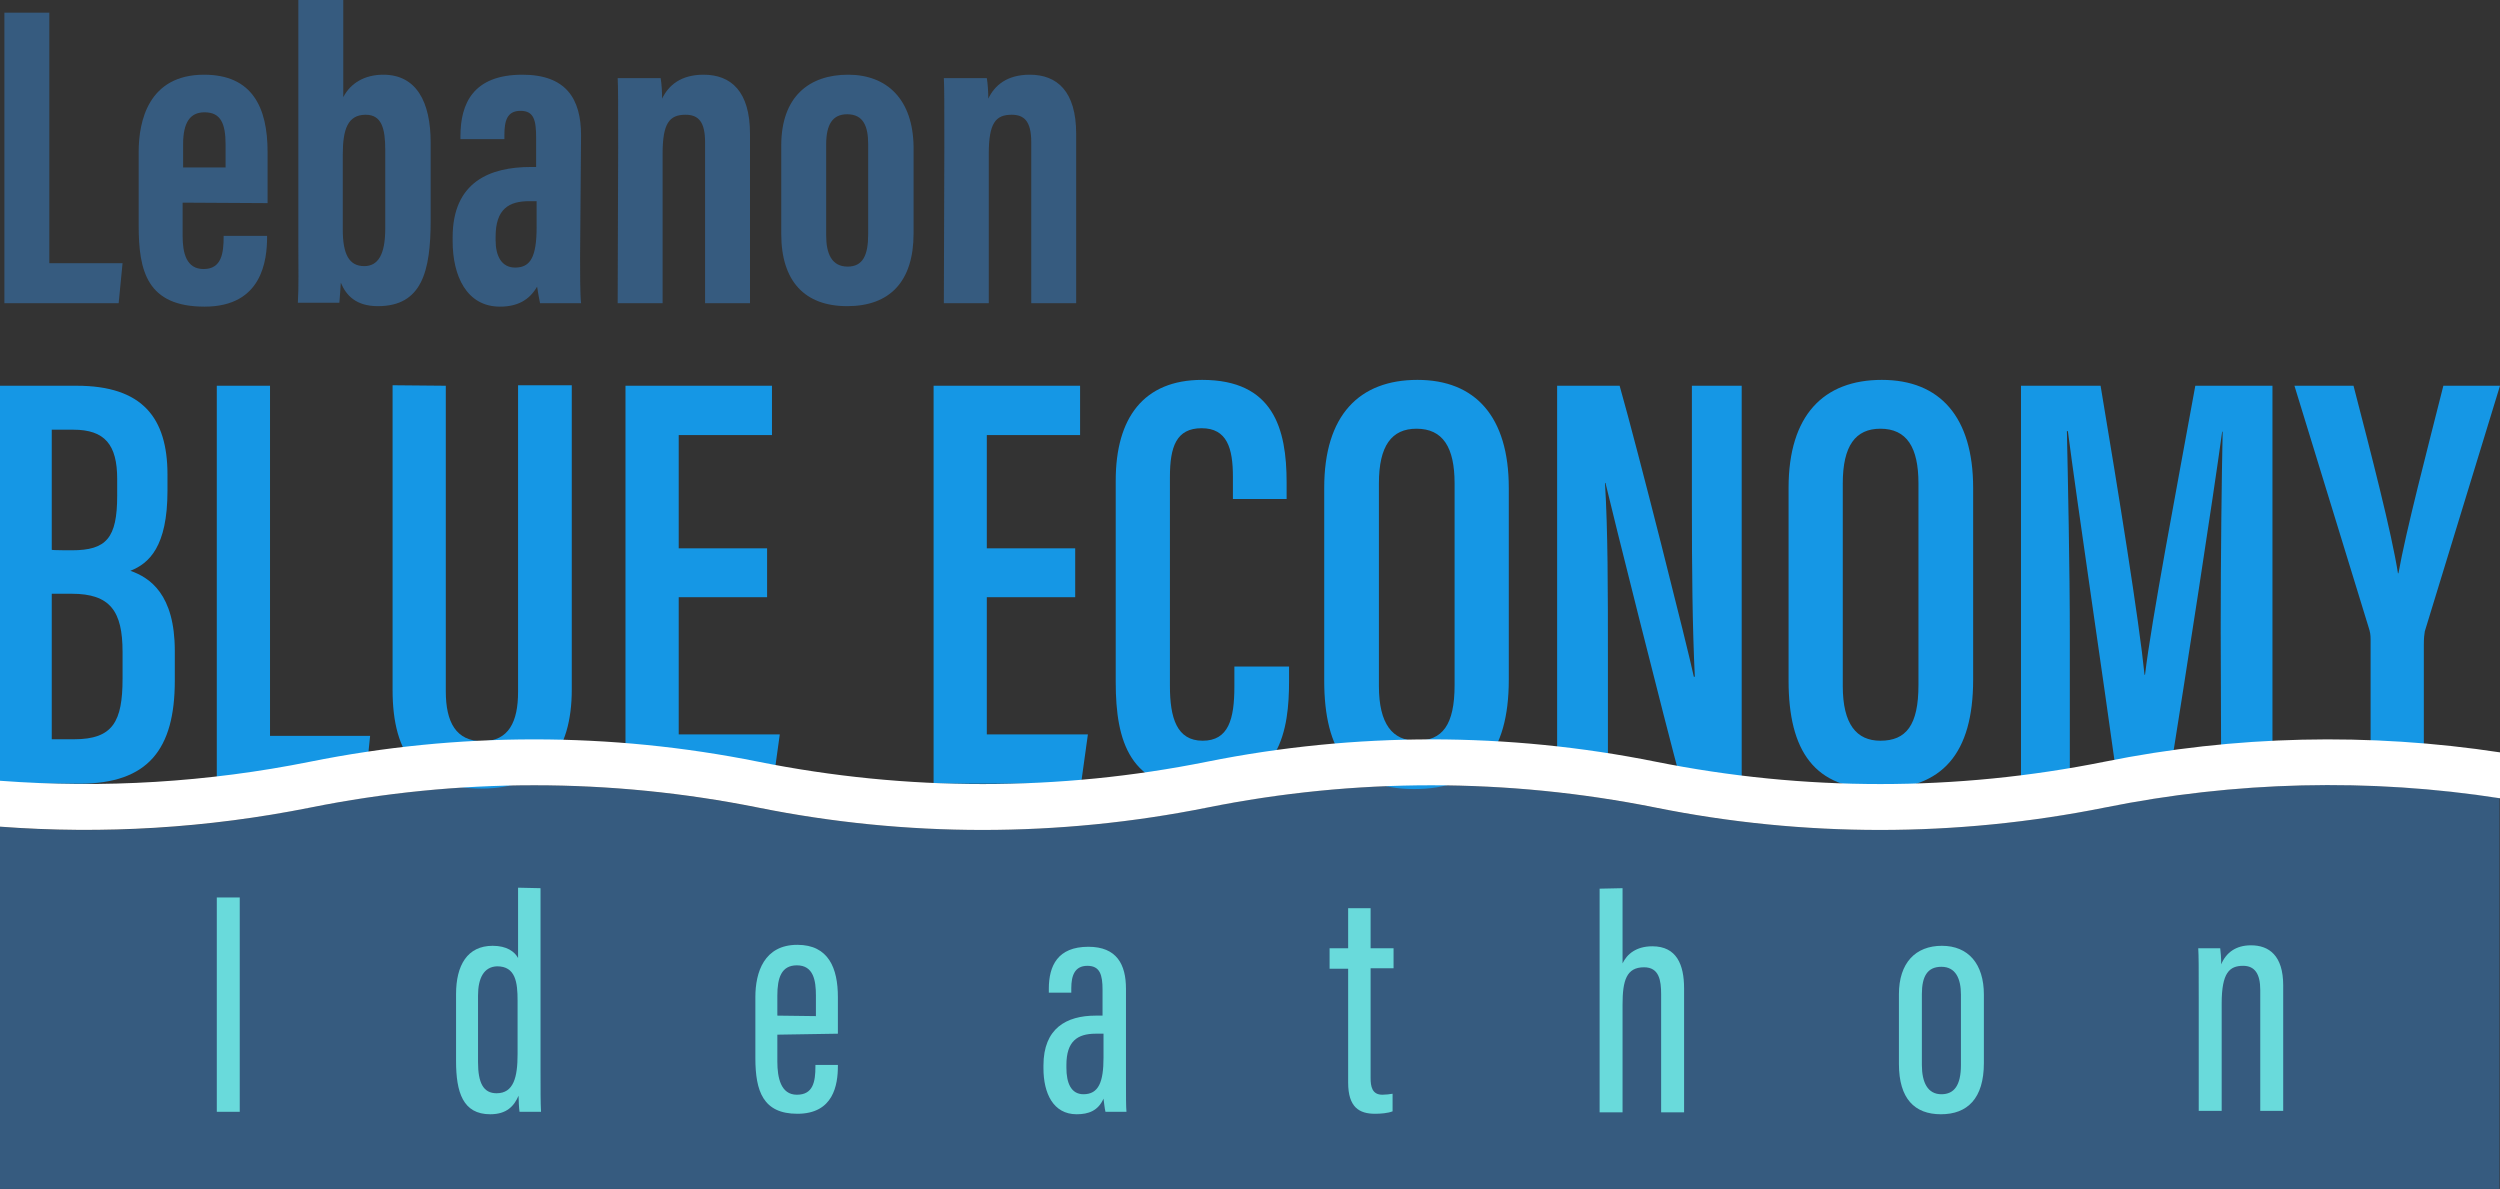
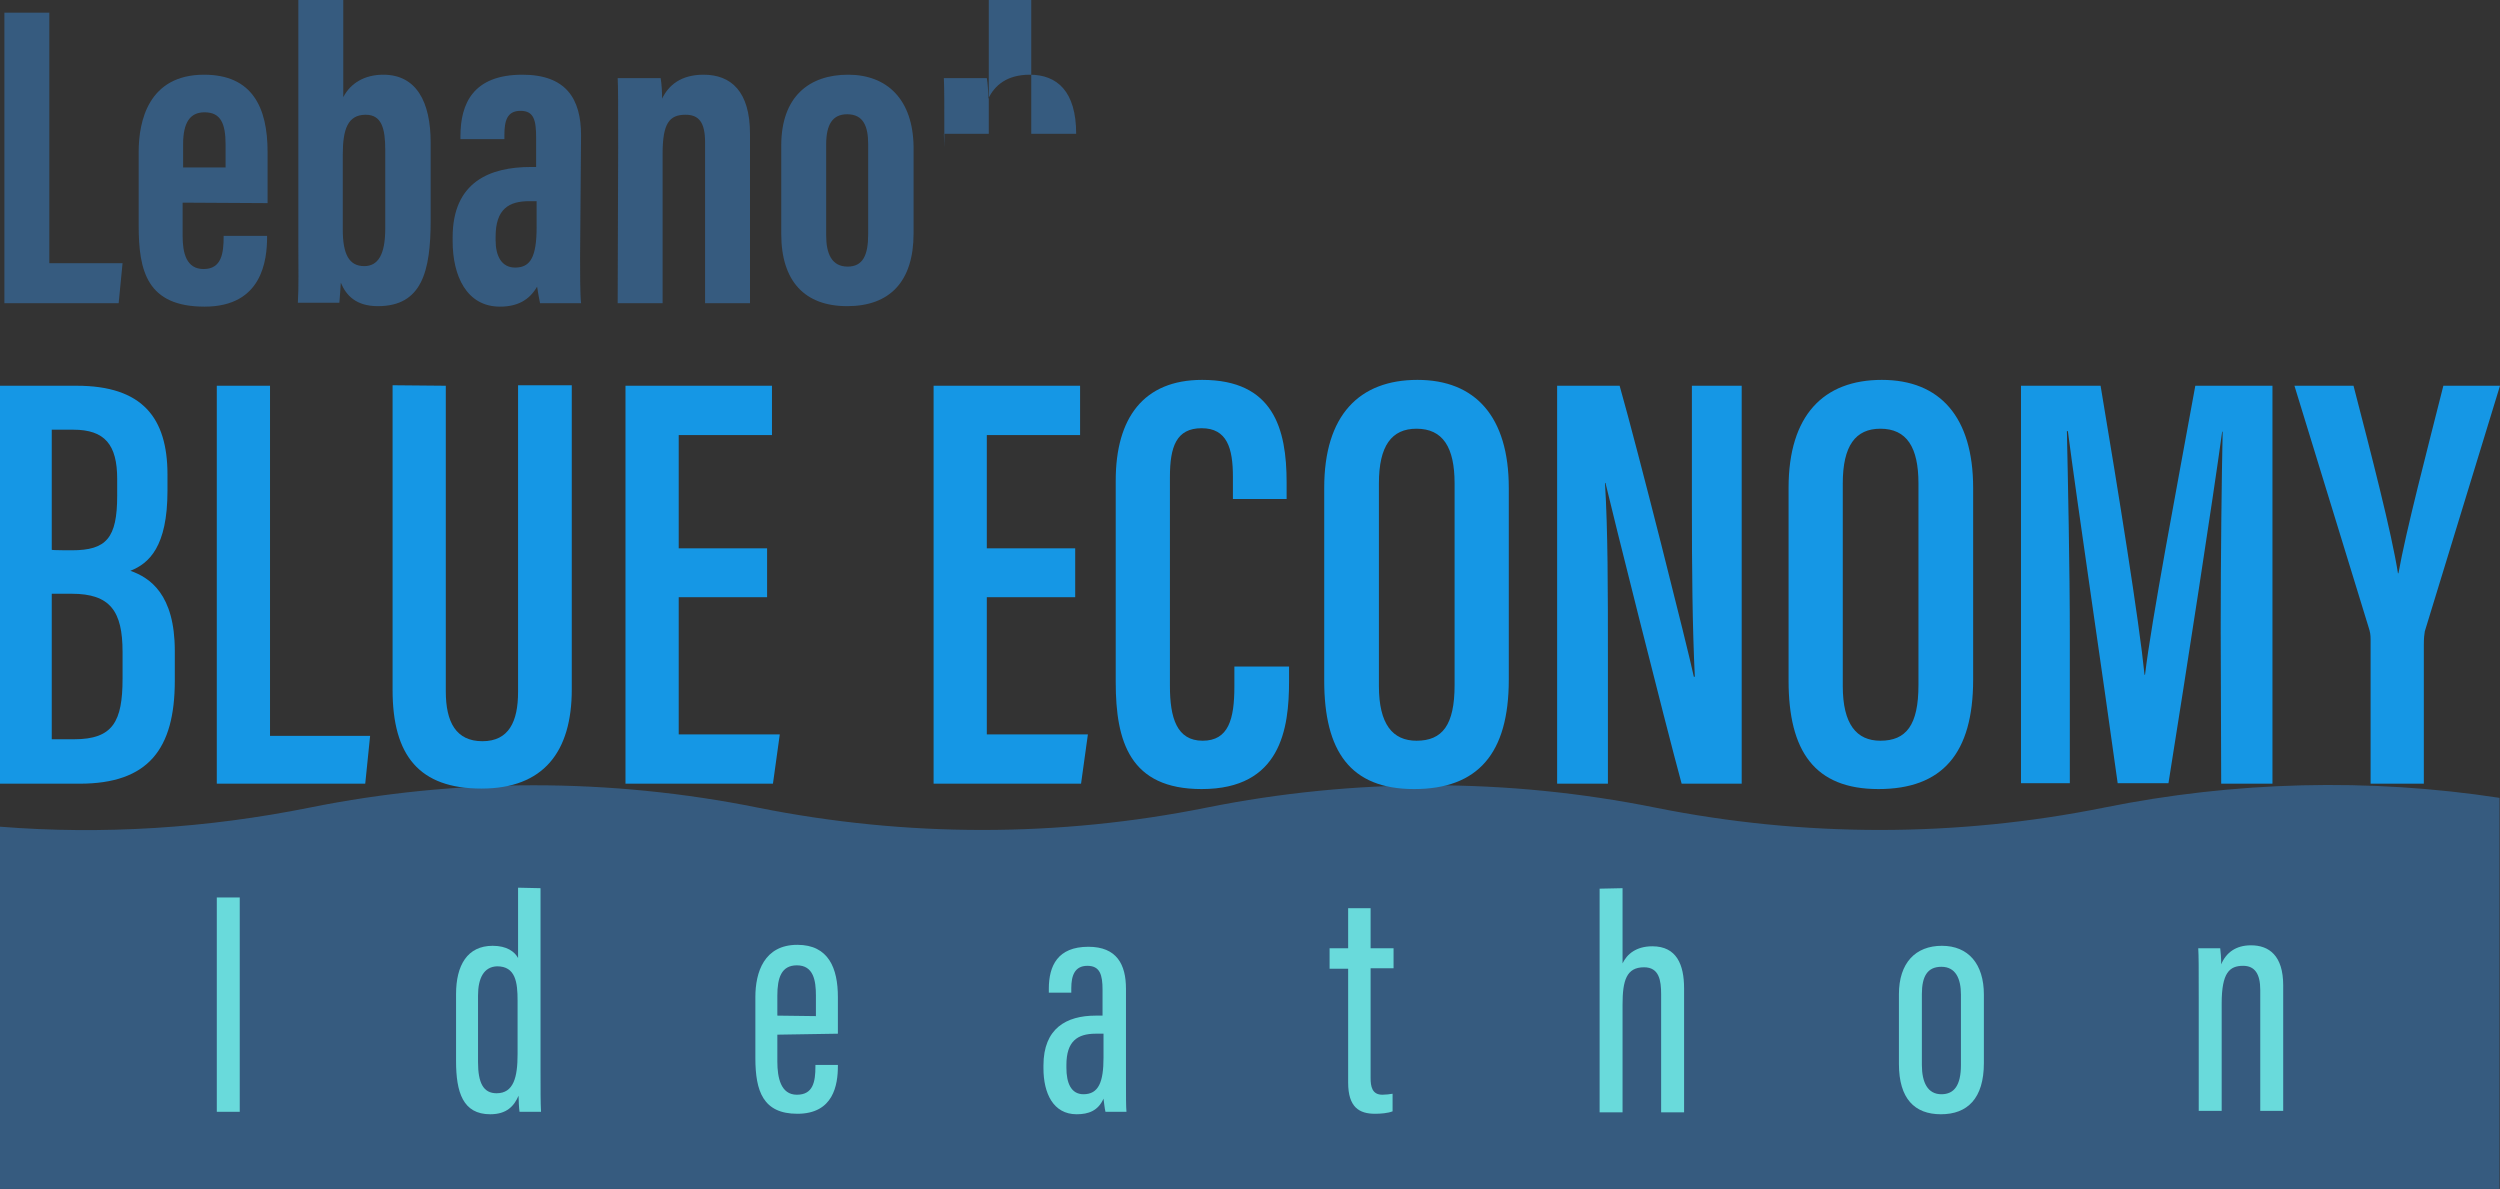
<svg xmlns="http://www.w3.org/2000/svg" id="Layer_2_00000004511980215259660710000008422088277667600290_" x="0px" y="0px" viewBox="0 0 512 243.5" style="enable-background:new 0 0 512 243.5;" xml:space="preserve">
  <rect x="0" y="0" width="512" height="243.5" fill="#333333" stroke="none" />
  <style type="text/css">	.st0{fill:#365B7F;}	.st1{fill:#1597E5;}	.st2{fill:#69DADB;}	.st3{fill:#FFFFFF;}</style>
  <g id="Layer_1-2">
    <g>
      <path class="st0" d="M430.9,165.4L430.9,165.4c-30.3,6.1-61.5,6.1-91.9,0l0,0c-30.3-6.1-61.5-6.1-91.9,0l0,0    c-30.3,6.1-61.5,6.1-91.9,0l0,0c-30.3-6.1-61.5-6.1-91.8,0l0,0c-20.9,4.2-42.3,5.6-63.5,3.9v74.2h512v-80.1    C485.1,159.3,457.6,160,430.9,165.4L430.9,165.4z" />
      <g>
        <path class="st1" d="M0,79h15.7c13.5,0,18.6,6.6,18.6,18.2v3.3c0,11.5-3.8,14.9-7.6,16.4c4,1.4,9.1,4.8,9.1,16.4v6.1     c0,14-5.4,21.1-19.5,21.1H0V79L0,79z M14.7,112.7c7.1,0,9.3-2.5,9.3-11.2v-3.4c0-7-2.5-10.1-9-10.1h-4.4v24.6     C10.6,112.7,14.7,112.7,14.7,112.7z M10.6,151.4h4.6c7.9,0,9.9-3.6,9.9-12.4v-5.5c0-8.3-2.5-11.9-10.4-11.9h-4.1V151.4     L10.6,151.4z" />
        <path class="st1" d="M44.4,79h10.9v71.7h20.5l-1,9.8H44.4L44.4,79L44.4,79z" />
        <path class="st1" d="M91.3,79v62.6c0,6.3,2.1,10.2,7.5,10.2s7.3-4,7.3-10.1V78.9h11v62.3c0,12.8-5.8,20.3-18.5,20.3     s-18.2-6.7-18.2-20.2V78.9L91.3,79L91.3,79z" />
        <path class="st1" d="M157.1,122.3H139v28.1h20.7l-1.4,10.1h-30.2V79h30v10.1H139v23.2h18.1L157.1,122.3L157.1,122.3z" />
        <path class="st1" d="M220.2,122.3h-18.1v28.1h20.7l-1.4,10.1h-30.2V79h30v10.1h-19.1v23.2h18.1L220.2,122.3L220.2,122.3z" />
        <path class="st1" d="M264,136.5v3c0,9.8-1.7,22.1-17.9,22.1c-14.7,0-17.6-9.7-17.6-21.9V98.4c0-12.8,5.7-20.6,17.7-20.6     c14.6,0,17.3,10,17.3,21v3.4h-11v-4.6c0-5.8-1.2-9.9-6.4-9.9s-6.5,3.8-6.5,10v42.8c0,6.5,1.4,11.2,6.7,11.2s6.5-4.4,6.5-11.1     v-4.1L264,136.5L264,136.5z" />
        <path class="st1" d="M309,99.9v39.3c0,15.1-6.3,22.4-19.4,22.4s-18.4-7.8-18.4-22.2V99.9c0-14.9,7.2-22.1,19.1-22.1     S309,85.4,309,99.9L309,99.9z M282.4,99v41.5c0,7.8,2.8,11.2,7.7,11.2c5.3,0,7.8-3.2,7.8-11.4V99c0-7.4-2.4-11.2-7.8-11.2     C285,87.8,282.4,91.3,282.4,99L282.4,99z" />
        <path class="st1" d="M318.9,160.5V79h12.8c3.7,13,14.1,54.3,15.2,59.6h0.2c-0.5-10.4-0.6-21.9-0.6-35.2V79h10.2v81.5h-12.3     c-3.3-12.1-14.5-56.8-15.6-61.6h-0.1c0.6,9.8,0.6,21.7,0.6,36.4v25.2L318.9,160.5L318.9,160.5z" />
        <path class="st1" d="M404.1,99.9v39.3c0,15.1-6.3,22.4-19.4,22.4s-18.4-7.8-18.4-22.2V99.9c0-14.9,7.2-22.1,19.1-22.1     S404.1,85.4,404.1,99.9L404.1,99.9z M377.4,99v41.5c0,7.8,2.8,11.2,7.7,11.2c5.3,0,7.8-3.2,7.8-11.4V99c0-7.4-2.4-11.2-7.8-11.2     C380,87.8,377.4,91.3,377.4,99L377.4,99z" />
        <path class="st1" d="M454.8,128.6c0-14.3,0.2-31.1,0.4-40.2h-0.1c-1.9,13.9-7.2,48.2-11,72h-10.4c-2.9-21.1-8.3-57.4-10.2-72.1     h-0.2c0.2,9.5,0.6,28,0.6,41.9v30.2h-10V79h16.3c3.7,22.1,7.9,48.2,9,59.2h0.1c1.3-11,6.5-38.3,10.3-59.2h15.8v81.5h-10.5     L454.8,128.6L454.8,128.6z" />
        <path class="st1" d="M485.5,160.5v-29.5c0-1-0.1-1.6-0.4-2.5L469.9,79H482c3.6,13.9,7.8,30.1,9.1,38.4h0.1     c1.6-8.9,5.8-24.9,9.2-38.4H512l-15.4,50.3c-0.1,0.6-0.2,1.3-0.2,2.8v28.4L485.5,160.5L485.5,160.5z" />
      </g>
      <g>
        <path class="st0" d="M0.9,2.6h9.2v51.3h15l-0.8,8.2H0.9V2.6z" />
        <path class="st0" d="M37.4,41.5v6.8c0,3.6,0.8,6.8,4.3,6.8c3.7,0,4.1-3.3,4.1-6.6v-0.2h8.9v0.2c0,4.8-1,14.3-12.8,14.3     s-13.5-7.3-13.5-16.6V31.1c0-6.3,2-15.8,13.4-15.8c9.8,0,13,6.6,13,15.8v10.5L37.4,41.5L37.4,41.5z M46.2,34.3v-4.7     c0-4.3-1-6.6-4.3-6.6c-3,0-4.4,2.1-4.4,6.6v4.7H46.2z" />
        <path class="st0" d="M61.1,0h9.2v19.9c1.5-2.9,4.4-4.6,8.2-4.6c6.8,0,9.7,5.6,9.7,13.9v15.9c0,10.5-1.8,17.6-10.8,17.6     c-4.5,0-6.5-2.2-7.6-4.8c-0.1,1.7-0.2,2.9-0.3,4.1H61c0.2-3.1,0.1-7.2,0.1-11.9L61.1,0L61.1,0z M78.9,46.8V30.7     c0-4.3-0.7-7.2-4-7.2c-3.7,0-4.7,3-4.7,8.2V47c0,5.1,1.3,7.5,4.4,7.5C77.4,54.5,78.9,52.2,78.9,46.8L78.9,46.8z" />
        <path class="st0" d="M118.8,52.7c0,2.9,0,7.7,0.2,9.4h-8.4c-0.2-0.9-0.5-2.7-0.6-3.4c-1.6,2.8-4.1,4.1-7.6,4.1     c-6.9,0-9.7-6.4-9.7-13.4v-0.8c0-11.4,7.7-14.4,16-14.4h1.1v-5.9c0-3.6-0.4-5.6-3.2-5.6s-3.3,2.1-3.3,5v0.8h-9v-0.6     c0-6.7,2.6-12.6,12.7-12.6c8.9,0,12,4.9,12,12.4L118.8,52.7L118.8,52.7z M109.9,41.2h-1.5c-4.2,0-6.9,1.6-6.9,7.3v0.7     c0,3.2,1.2,5.6,4,5.6c3.1,0,4.4-2.1,4.4-8.3V41.2z" />
        <path class="st0" d="M126.6,30.2c0-9.4,0-12.1-0.1-14.2h8.8c0.2,1.1,0.3,2.9,0.3,4.2c1.3-2.7,3.8-4.9,8.5-4.9     c5.6,0,9.5,3.4,9.5,12.1v34.7h-9.2v-33c0-4.2-1.4-5.6-4-5.6c-3.3,0-4.7,1.7-4.7,8v30.6h-9.2L126.6,30.2L126.6,30.2z" />
        <path class="st0" d="M187.1,30.1v17.7c0,9.9-4.9,14.9-13.6,14.9S160,57.6,160,47.9V29.8c0-10,5.7-14.5,13.7-14.5     S187,20.4,187.1,30.1L187.1,30.1z M169.2,29.6v18.6c0,3.7,1.1,6.4,4.4,6.4c3.1,0,4.2-2.3,4.2-6.6V29.5c0-3.5-0.9-6.1-4.3-6.1     C170.5,23.4,169.2,25.5,169.2,29.6L169.2,29.6z" />
-         <path class="st0" d="M193.4,30.2c0-9.4,0-12.1-0.1-14.2h8.8c0.2,1.1,0.3,2.9,0.3,4.2c1.3-2.7,3.8-4.9,8.5-4.9     c5.6,0,9.5,3.4,9.5,12.1v34.7h-9.2v-33c0-4.2-1.4-5.6-4-5.6c-3.3,0-4.7,1.7-4.7,8v30.6h-9.2L193.4,30.2L193.4,30.2z" />
+         <path class="st0" d="M193.4,30.2c0-9.4,0-12.1-0.1-14.2h8.8c0.2,1.1,0.3,2.9,0.3,4.2c1.3-2.7,3.8-4.9,8.5-4.9     c5.6,0,9.5,3.4,9.5,12.1h-9.2v-33c0-4.2-1.4-5.6-4-5.6c-3.3,0-4.7,1.7-4.7,8v30.6h-9.2L193.4,30.2L193.4,30.2z" />
      </g>
      <g>
        <path class="st2" d="M49.1,183.8v43.9h-4.7v-43.9C44.4,183.8,49.1,183.8,49.1,183.8z" />
        <path class="st2" d="M110.7,181.9v37.2c0,4,0,6.7,0.1,8.6h-4.4c-0.1-0.6-0.2-2.5-0.2-3.3c-0.9,2.1-2.4,3.8-5.8,3.8     c-5.6,0-7-4.5-7-10.9v-13.7c0-5.9,2.3-9.9,7.5-9.9c2.9,0,4.5,1.2,5.2,2.5v-14.4L110.7,181.9L110.7,181.9z M97.9,203.9v13.6     c0,4.3,1.1,6.4,3.8,6.4c3.5,0,4.3-3.3,4.3-8v-11c0-3.7-0.4-7-4.2-7C99.1,198,97.9,200.3,97.9,203.9L97.9,203.9z" />
        <path class="st2" d="M159.2,211.9v5.5c0,3.3,0.7,6.8,4,6.8s3.8-2.6,3.8-5.8v-0.3h4.6v0.2c0,3.9-0.9,9.8-8.3,9.8     c-7,0-8.6-4.6-8.6-11.4v-12.5c0-5.1,1.8-10.7,8.6-10.7c6.4,0,8.3,4.8,8.3,10.7v7.5L159.2,211.9L159.2,211.9z M167.1,208.1v-4.2     c0-3.1-0.5-6.2-3.9-6.2c-3.2,0-4,2.6-4,6.2v4.1L167.1,208.1L167.1,208.1z" />
        <path class="st2" d="M230.6,221.9c0,2.3,0,4.8,0.1,5.8h-4.3c-0.2-0.8-0.3-2.1-0.4-2.7c-1.1,2.5-3.1,3.2-5.5,3.2     c-4.8,0-6.8-4.3-6.8-9.4v-0.6c0-7.6,4.7-10.2,10.7-10.2h1.4v-5.3c0-3-0.5-4.9-3.1-4.9s-3.3,2-3.3,4.6v0.9h-4.6v-0.8     c0-4.7,1.8-8.6,8.1-8.6c5.8,0,7.7,3.6,7.7,8.6L230.6,221.9L230.6,221.9z M226,211.7h-1.6c-3.8,0-6,1.6-6,6.4v0.6     c0,3,0.9,5.4,3.5,5.4c3.1,0,4.1-2.5,4.1-7.5V211.7L226,211.7z" />
        <path class="st2" d="M272.3,194.2h3.8V186h4.6v8.2h4.7v4.1h-4.7v22.5c0,1.7,0.3,3.4,2.4,3.4c0.6,0,1.6-0.1,2.1-0.2v3.6     c-1,0.4-2.5,0.5-3.6,0.5c-3.2,0-5.5-1.3-5.5-6.4v-23.3h-3.8L272.3,194.2L272.3,194.2z" />
        <path class="st2" d="M332.3,181.9v15.4c0.9-1.9,2.8-3.5,6.1-3.5c5,0,6.5,3.8,6.5,8.6v25.4h-4.7v-24.2c0-2.8-0.4-5.5-3.5-5.5     c-3.6,0-4.4,2.7-4.4,7.6v22.1h-4.7v-45.8L332.3,181.9L332.3,181.9z" />
        <path class="st2" d="M406.3,203.7v14c0,7.3-3.4,10.5-8.8,10.5s-8.6-3.2-8.6-10.3v-14.3c0-6.4,3.4-9.9,8.8-9.9     S406.3,197.4,406.3,203.7L406.3,203.7z M393.6,203.6v14.5c0,3.6,1.2,6,4,6c2.6,0,4-1.8,4-6v-14.4c0-3.3-1.1-5.7-4-5.7     S393.6,200,393.6,203.6z" />
        <path class="st2" d="M450.3,204.4c0-6.7,0-8.5-0.1-10.2h4.5c0.1,0.8,0.2,1.9,0.2,3.3c1-2.4,3-3.9,6.1-3.9c3.7,0,6.6,2.1,6.6,8.2     v25.7h-4.7v-24.8c0-3.2-1.1-4.9-3.5-4.9c-2.8,0-4.4,1.4-4.4,7.7v22h-4.7L450.3,204.4L450.3,204.4z" />
      </g>
-       <path class="st3" d="M63.5,165.4L63.5,165.4c30.3-6.1,61.5-6.1,91.8,0l0,0c30.3,6.1,61.5,6.1,91.9,0l0,0c30.3-6.1,61.5-6.1,91.9,0    l0,0c30.3,6.1,61.5,6.1,91.9,0l0,0c26.7-5.4,54.2-6.1,81.1-1.9v-9.4c-26.9-4.1-54.4-3.5-81.1,1.9l0,0c-30.3,6.1-61.5,6.1-91.9,0    l0,0c-30.3-6.1-61.5-6.1-91.9,0l0,0c-30.3,6.1-61.5,6.1-91.9,0l0,0c-30.3-6.1-61.5-6.1-91.8,0l0,0c-20.9,4.2-42.3,5.5-63.5,3.9    v9.4C21.2,170.9,42.5,169.6,63.5,165.4L63.5,165.4z" />
    </g>
  </g>
</svg>